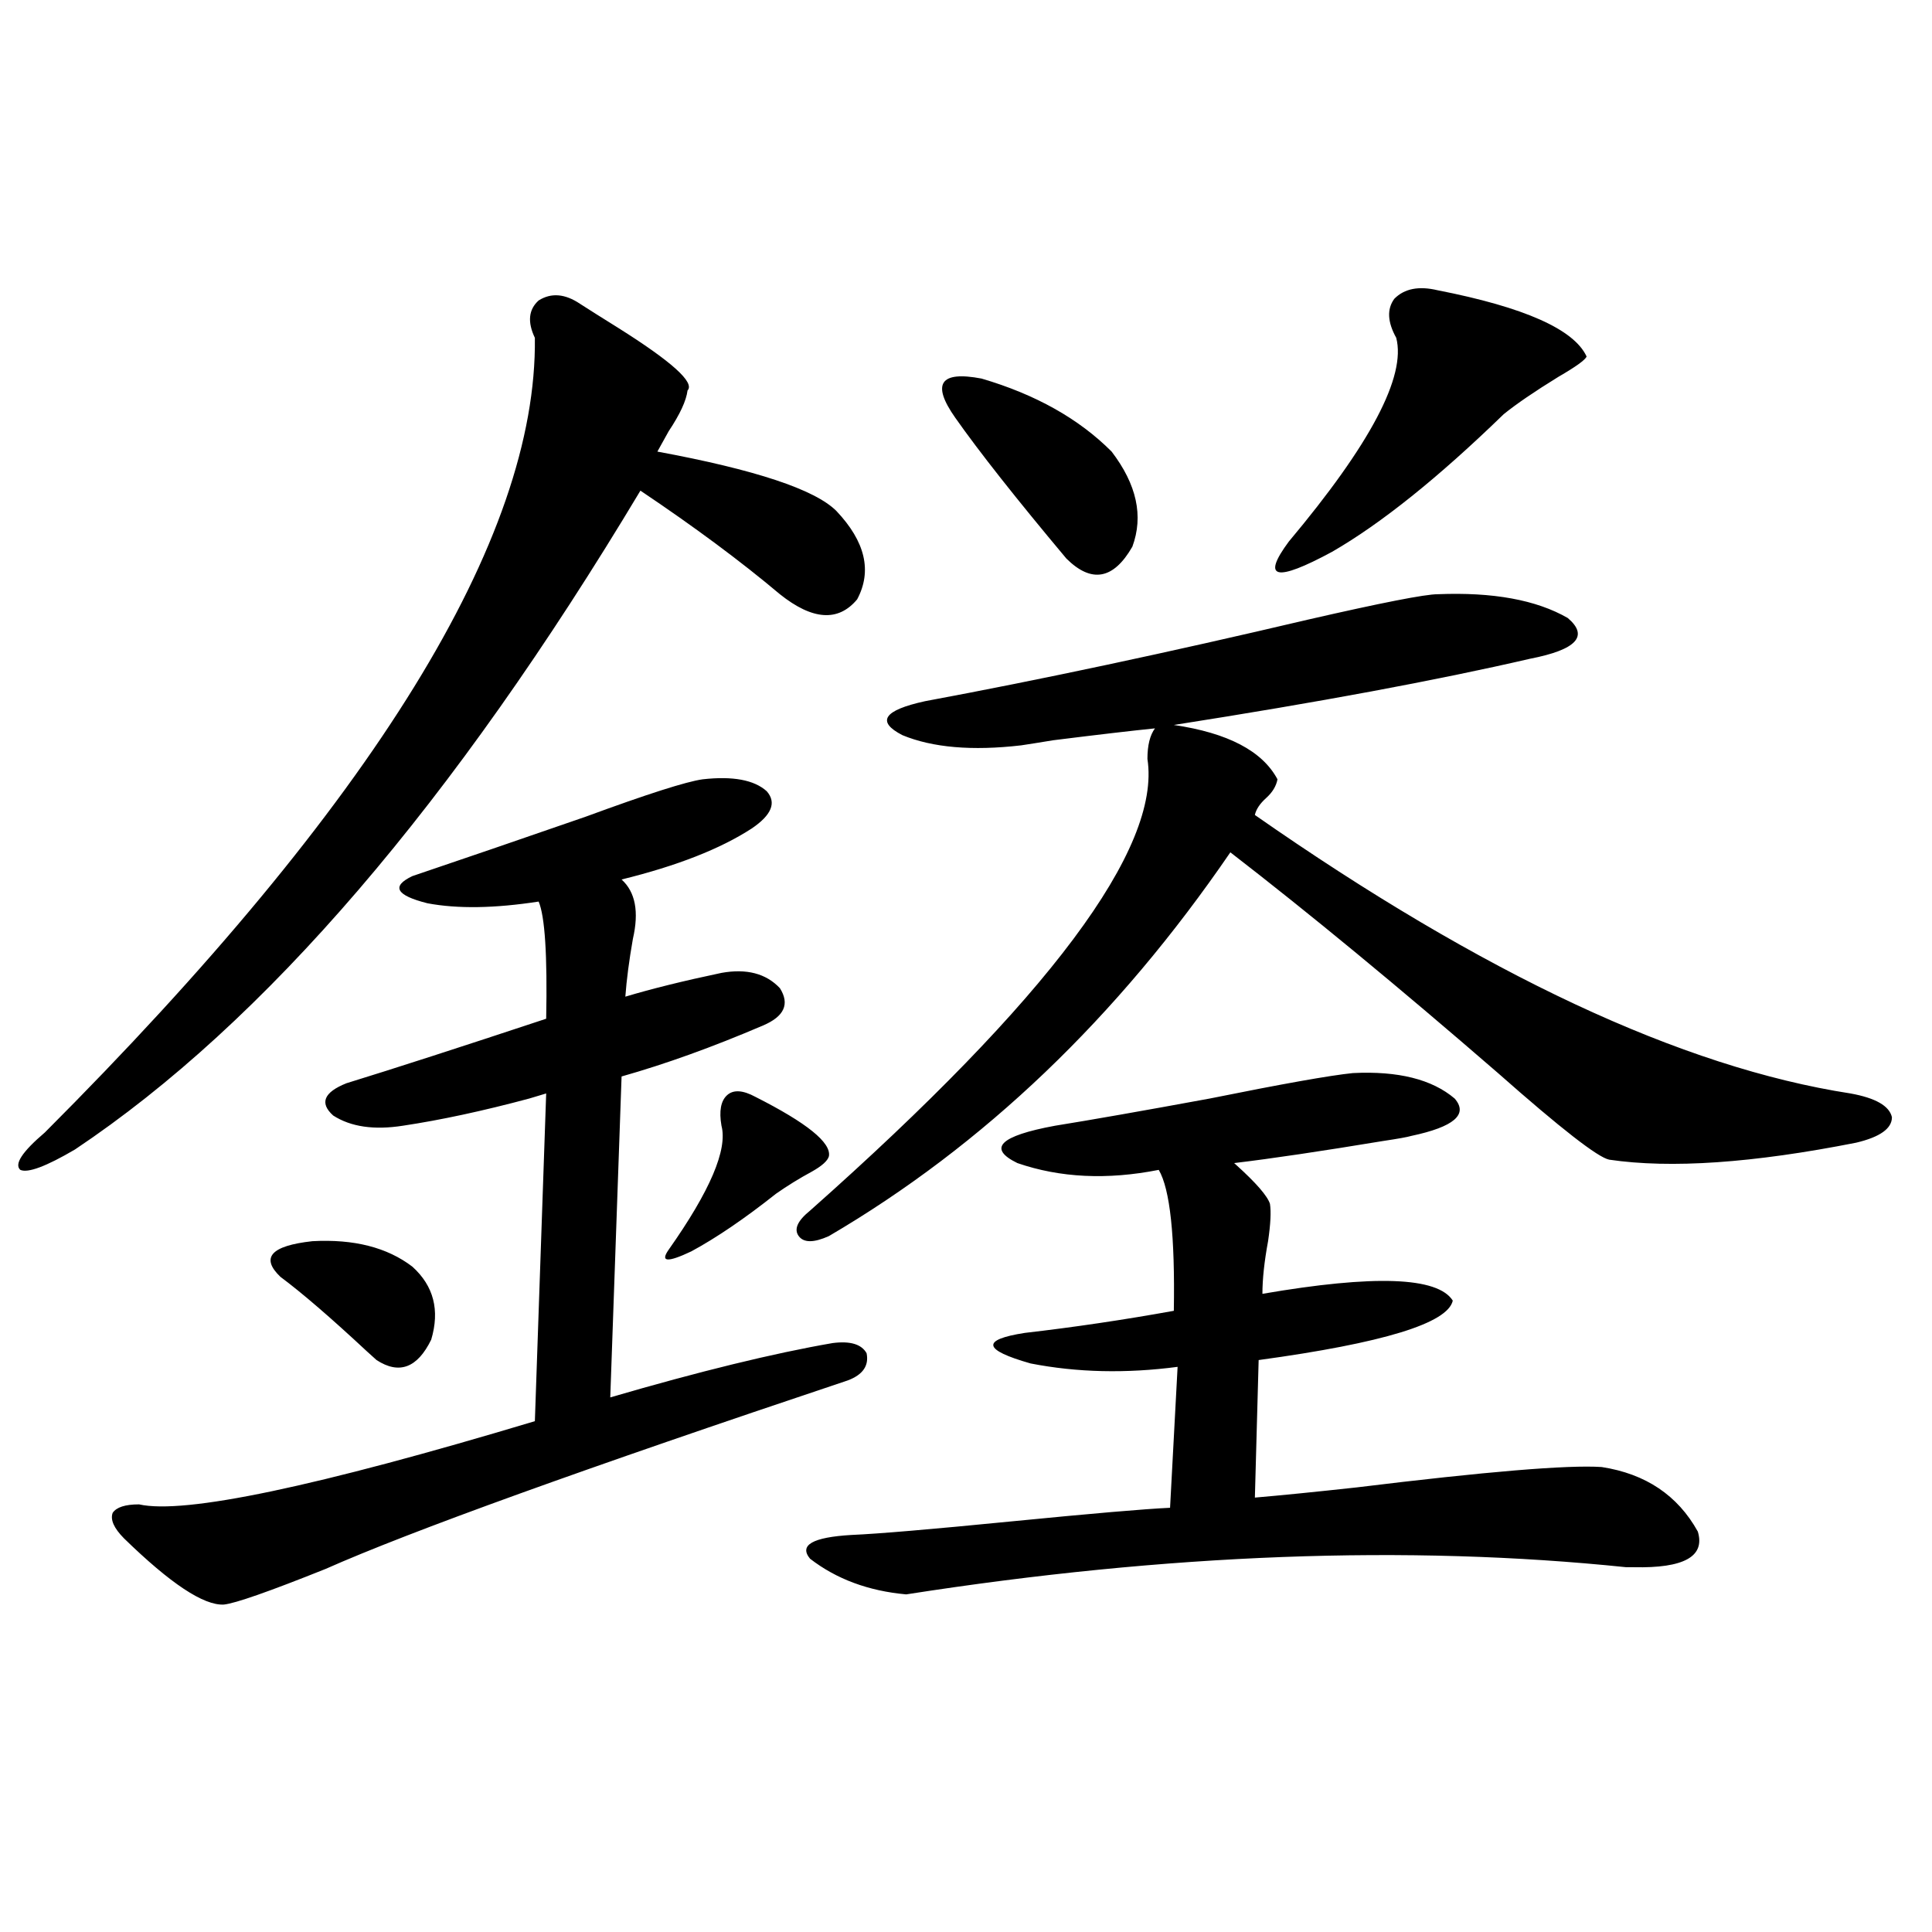
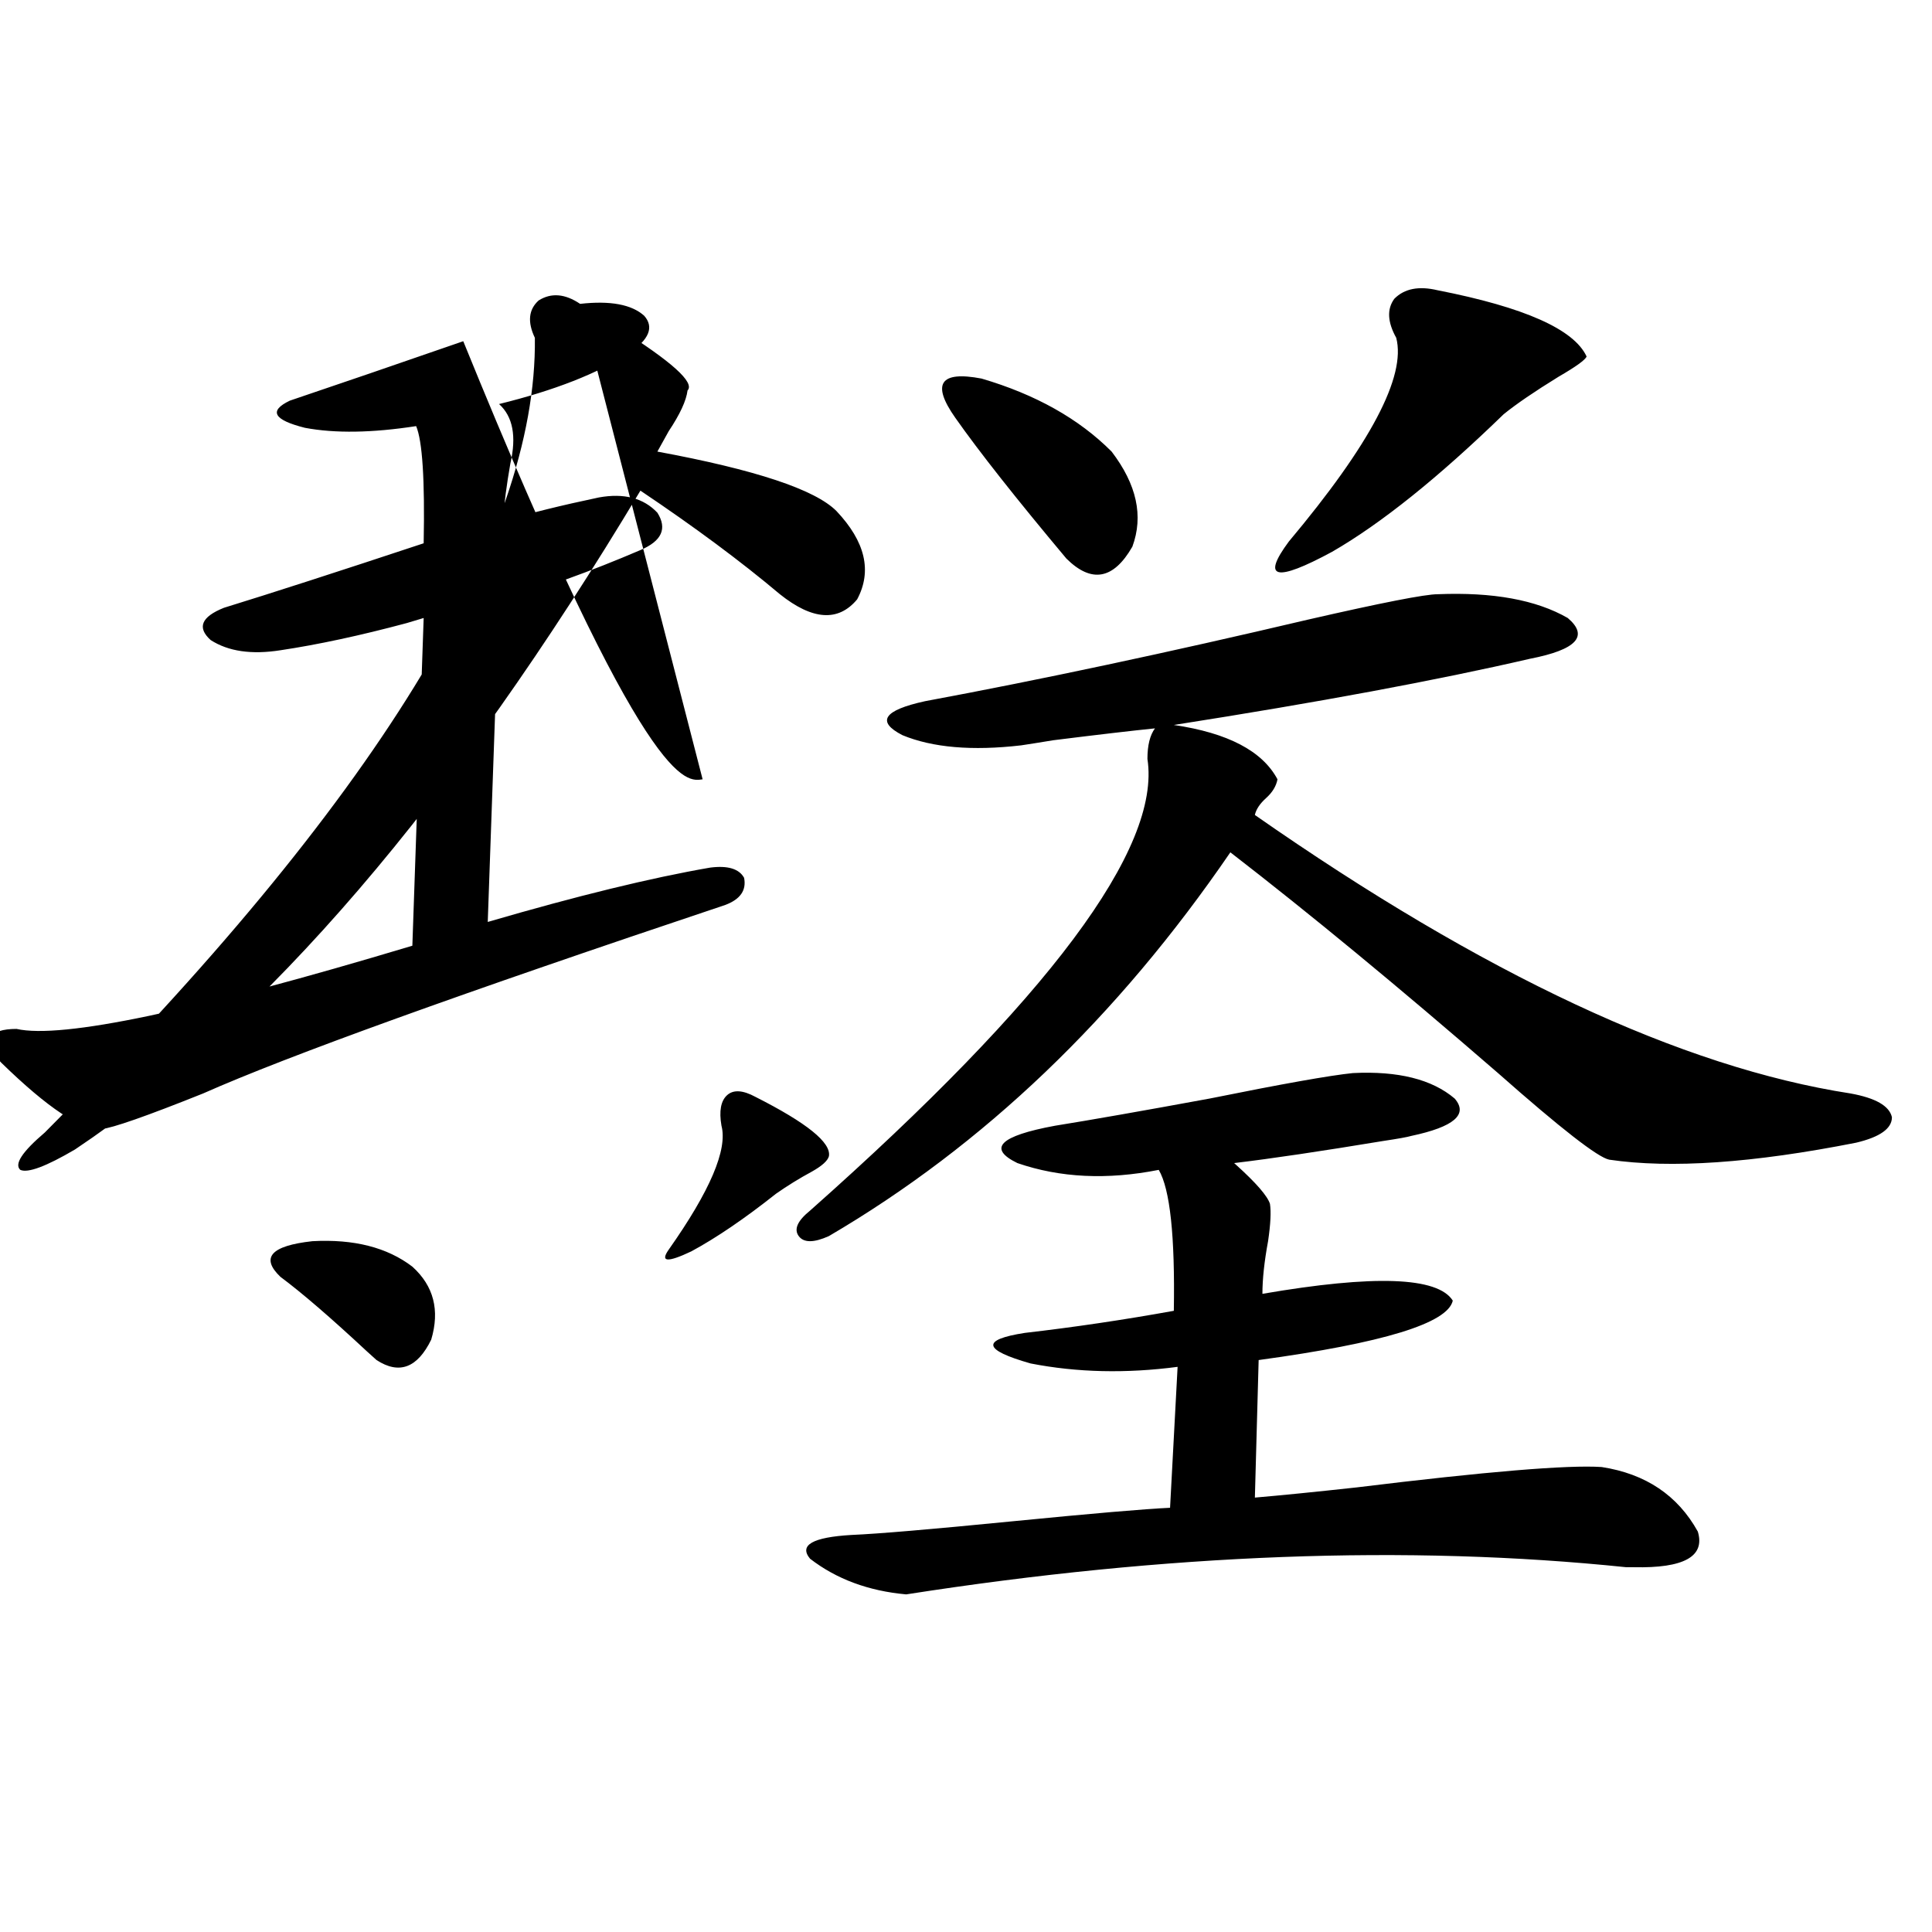
<svg xmlns="http://www.w3.org/2000/svg" version="1.1" id="图层_1" x="0px" y="0px" width="1000px" height="1000px" viewBox="0 0 1000 1000" enable-background="new 0 0 1000 1000" xml:space="preserve">
-   <path d="M300.261,157.277c4.543,2.939,11.052,7.031,19.512,12.305c27.957,17.578,39.999,28.428,36.097,32.52  c-0.655,5.273-3.902,12.305-9.756,21.094c-2.606,4.697-4.558,8.213-5.854,10.547c50.73,9.38,81.614,19.639,92.681,30.762  c14.954,15.82,18.536,31.064,10.731,45.703c-9.756,11.729-23.094,10.85-39.999-2.637c-20.167-16.987-44.236-34.854-72.193-53.613  c-96.918,161.719-194.477,275.4-292.676,341.016c-14.969,8.789-24.39,12.305-28.292,10.547c-3.262-2.925,0.976-9.365,12.683-19.336  c170.393-170.508,254.948-307.617,253.652-411.328c-3.902-8.198-3.262-14.639,1.951-19.336  C285.292,151.428,292.456,152.004,300.261,157.277z M363.674,403.371c15.609-1.758,26.661,0.303,33.17,6.152  c5.198,5.864,2.592,12.305-7.805,19.336c-16.265,10.547-38.703,19.336-67.315,26.367c7.149,6.455,9.101,16.699,5.854,30.762  c-1.951,11.138-3.262,21.094-3.902,29.883c13.658-4.092,30.243-8.198,49.755-12.305c13.003-2.334,23.079,0.303,30.243,7.91  c5.198,8.213,2.271,14.653-8.78,19.336c-26.021,11.138-50.41,19.927-73.169,26.367l-5.854,166.113  c46.173-13.472,84.541-22.852,115.119-28.125c9.101-1.167,14.954,0.591,17.561,5.273c1.296,6.455-1.951,11.138-9.756,14.063  c-136.582,45.703-226.671,78.223-270.237,97.559c-29.268,11.729-46.828,17.867-52.682,18.457  c-10.411,0.577-27.651-10.835-51.706-34.277c-5.213-5.273-7.164-9.668-5.854-13.184c1.951-2.925,6.494-4.395,13.658-4.395  c23.414,5.273,91.705-9.077,204.873-43.066l5.854-169.629c-1.951,0.591-4.878,1.47-8.78,2.637  c-24.069,6.455-45.853,11.138-65.364,14.063c-14.969,2.349-26.996,0.591-36.097-5.273c-7.164-6.44-4.878-12.002,6.829-16.699  c24.71-7.607,59.176-18.745,103.412-33.398c0.641-32.808-0.655-53.022-3.902-60.645c-22.773,3.516-41.95,3.818-57.56,0.879  c-16.265-4.092-18.871-8.789-7.805-14.063c26.006-8.789,55.929-19.033,89.754-30.762  C335.047,410.993,355.214,404.553,363.674,403.371z M213.434,655.617c11.052,9.971,14.299,22.563,9.756,37.793  c-7.164,14.653-16.585,18.169-28.292,10.547c-0.655-0.576-2.286-2.046-4.878-4.395c-18.871-17.578-33.825-30.459-44.877-38.672  c-10.411-9.956-4.878-16.108,16.585-18.457C183.19,641.267,200.416,645.661,213.434,655.617z M390.99,567.727  c26.661,13.486,39.344,23.73,38.048,30.762c-0.655,2.349-3.582,4.985-8.78,7.91c-6.509,3.516-12.683,7.334-18.536,11.426  c-16.265,12.896-30.898,22.852-43.901,29.883c-12.362,5.864-16.265,5.576-11.707-0.879c21.463-30.459,30.563-51.855,27.316-64.16  c-1.311-7.607-0.335-12.881,2.927-15.82C379.604,563.923,384.481,564.211,390.99,567.727z M419.282,626.613  c123.564-109.561,181.779-187.495,174.63-233.789c0-7.031,1.296-12.305,3.902-15.82c-11.707,1.182-29.268,3.228-52.682,6.152  c-7.164,1.182-12.683,2.061-16.585,2.637c-25.365,2.939-45.853,1.182-61.462-5.273c-13.658-7.031-9.756-12.881,11.707-17.578  c59.831-11.123,125.851-25.186,198.044-42.188c38.368-8.789,60.807-13.184,67.315-13.184c28.612-1.167,51.051,2.939,67.315,12.305  c11.052,9.38,4.543,16.411-19.512,21.094c-48.139,11.138-109.601,22.563-184.386,34.277c27.957,4.106,45.853,13.486,53.657,28.125  c-0.655,3.516-2.606,6.743-5.854,9.668c-3.262,2.939-5.213,5.864-5.854,8.789c118.366,82.617,221.123,130.669,308.285,144.141  c13.003,2.349,20.152,6.455,21.463,12.305c0,5.864-6.188,10.259-18.536,13.184c-53.337,10.547-95.942,13.486-127.802,8.789  c-5.854-1.167-25.045-16.108-57.56-44.824c-51.386-44.521-97.559-82.617-138.533-114.258  c-58.535,85.557-127.802,151.763-207.8,198.633c-7.805,3.516-13.018,3.516-15.609,0  C410.822,636.281,412.773,631.887,419.282,626.613z M700.251,555.422c23.414-1.167,40.975,3.228,52.682,13.184  c7.149,8.213-0.335,14.653-22.438,19.336c-1.951,0.591-6.829,1.47-14.634,2.637c-31.874,5.273-57.56,9.092-77.071,11.426  l0.976,0.879c10.396,9.38,16.25,16.123,17.561,20.215c0.641,4.106,0.32,10.547-0.976,19.336  c-1.951,10.547-2.927,19.639-2.927,27.246c57.88-9.956,90.729-8.789,98.534,3.516c-2.606,11.729-36.097,21.973-100.485,30.762  l-1.951,71.191c13.658-1.167,31.219-2.925,52.682-5.273c66.98-8.198,109.266-11.714,126.826-10.547  c22.759,3.516,39.344,14.653,49.755,33.398c3.902,12.896-7.164,19.048-33.17,18.457h-3.902  c-113.168-11.714-237.402-7.031-372.674,14.063c-19.512-1.758-36.097-7.91-49.755-18.457c-5.854-7.031,1.296-11.123,21.463-12.305  c13.658-0.576,41.295-2.925,82.925-7.031c41.615-4.092,68.932-6.44,81.949-7.031l3.902-72.949  c-26.676,3.516-52.041,2.939-76.096-1.758c-24.725-7.031-25.7-12.305-2.927-15.82c25.365-2.925,51.051-6.729,77.071-11.426  c0.641-38.672-1.951-62.979-7.805-72.949c-26.676,5.273-51.065,4.106-73.169-3.516c-15.609-7.607-9.115-14.063,19.512-19.336  c18.201-2.925,44.877-7.607,79.998-14.063C663.819,560.998,688.544,556.604,700.251,555.422z M494.402,216.164  c-12.362-17.578-7.805-24.307,13.658-20.215c27.957,8.213,50.396,20.806,67.315,37.793c13.003,17.002,16.585,33.398,10.731,49.219  c-9.756,17.002-21.143,19.048-34.146,6.152C525.941,258.063,506.75,233.742,494.402,216.164z M744.152,150.246  c44.877,8.789,70.563,20.215,77.071,34.277c-0.655,1.758-5.533,5.273-14.634,10.547c-12.362,7.622-21.798,14.063-28.292,19.336  c-33.825,32.822-63.413,56.553-88.778,71.191c-29.268,15.82-36.752,14.063-22.438-5.273c42.271-50.386,60.807-85.542,55.608-105.469  c-4.558-8.198-4.878-14.941-0.976-20.215C726.912,149.367,734.396,147.912,744.152,150.246z" />
+   <path d="M300.261,157.277c4.543,2.939,11.052,7.031,19.512,12.305c27.957,17.578,39.999,28.428,36.097,32.52  c-0.655,5.273-3.902,12.305-9.756,21.094c-2.606,4.697-4.558,8.213-5.854,10.547c50.73,9.38,81.614,19.639,92.681,30.762  c14.954,15.82,18.536,31.064,10.731,45.703c-9.756,11.729-23.094,10.85-39.999-2.637c-20.167-16.987-44.236-34.854-72.193-53.613  c-96.918,161.719-194.477,275.4-292.676,341.016c-14.969,8.789-24.39,12.305-28.292,10.547c-3.262-2.925,0.976-9.365,12.683-19.336  c170.393-170.508,254.948-307.617,253.652-411.328c-3.902-8.198-3.262-14.639,1.951-19.336  C285.292,151.428,292.456,152.004,300.261,157.277z c15.609-1.758,26.661,0.303,33.17,6.152  c5.198,5.864,2.592,12.305-7.805,19.336c-16.265,10.547-38.703,19.336-67.315,26.367c7.149,6.455,9.101,16.699,5.854,30.762  c-1.951,11.138-3.262,21.094-3.902,29.883c13.658-4.092,30.243-8.198,49.755-12.305c13.003-2.334,23.079,0.303,30.243,7.91  c5.198,8.213,2.271,14.653-8.78,19.336c-26.021,11.138-50.41,19.927-73.169,26.367l-5.854,166.113  c46.173-13.472,84.541-22.852,115.119-28.125c9.101-1.167,14.954,0.591,17.561,5.273c1.296,6.455-1.951,11.138-9.756,14.063  c-136.582,45.703-226.671,78.223-270.237,97.559c-29.268,11.729-46.828,17.867-52.682,18.457  c-10.411,0.577-27.651-10.835-51.706-34.277c-5.213-5.273-7.164-9.668-5.854-13.184c1.951-2.925,6.494-4.395,13.658-4.395  c23.414,5.273,91.705-9.077,204.873-43.066l5.854-169.629c-1.951,0.591-4.878,1.47-8.78,2.637  c-24.069,6.455-45.853,11.138-65.364,14.063c-14.969,2.349-26.996,0.591-36.097-5.273c-7.164-6.44-4.878-12.002,6.829-16.699  c24.71-7.607,59.176-18.745,103.412-33.398c0.641-32.808-0.655-53.022-3.902-60.645c-22.773,3.516-41.95,3.818-57.56,0.879  c-16.265-4.092-18.871-8.789-7.805-14.063c26.006-8.789,55.929-19.033,89.754-30.762  C335.047,410.993,355.214,404.553,363.674,403.371z M213.434,655.617c11.052,9.971,14.299,22.563,9.756,37.793  c-7.164,14.653-16.585,18.169-28.292,10.547c-0.655-0.576-2.286-2.046-4.878-4.395c-18.871-17.578-33.825-30.459-44.877-38.672  c-10.411-9.956-4.878-16.108,16.585-18.457C183.19,641.267,200.416,645.661,213.434,655.617z M390.99,567.727  c26.661,13.486,39.344,23.73,38.048,30.762c-0.655,2.349-3.582,4.985-8.78,7.91c-6.509,3.516-12.683,7.334-18.536,11.426  c-16.265,12.896-30.898,22.852-43.901,29.883c-12.362,5.864-16.265,5.576-11.707-0.879c21.463-30.459,30.563-51.855,27.316-64.16  c-1.311-7.607-0.335-12.881,2.927-15.82C379.604,563.923,384.481,564.211,390.99,567.727z M419.282,626.613  c123.564-109.561,181.779-187.495,174.63-233.789c0-7.031,1.296-12.305,3.902-15.82c-11.707,1.182-29.268,3.228-52.682,6.152  c-7.164,1.182-12.683,2.061-16.585,2.637c-25.365,2.939-45.853,1.182-61.462-5.273c-13.658-7.031-9.756-12.881,11.707-17.578  c59.831-11.123,125.851-25.186,198.044-42.188c38.368-8.789,60.807-13.184,67.315-13.184c28.612-1.167,51.051,2.939,67.315,12.305  c11.052,9.38,4.543,16.411-19.512,21.094c-48.139,11.138-109.601,22.563-184.386,34.277c27.957,4.106,45.853,13.486,53.657,28.125  c-0.655,3.516-2.606,6.743-5.854,9.668c-3.262,2.939-5.213,5.864-5.854,8.789c118.366,82.617,221.123,130.669,308.285,144.141  c13.003,2.349,20.152,6.455,21.463,12.305c0,5.864-6.188,10.259-18.536,13.184c-53.337,10.547-95.942,13.486-127.802,8.789  c-5.854-1.167-25.045-16.108-57.56-44.824c-51.386-44.521-97.559-82.617-138.533-114.258  c-58.535,85.557-127.802,151.763-207.8,198.633c-7.805,3.516-13.018,3.516-15.609,0  C410.822,636.281,412.773,631.887,419.282,626.613z M700.251,555.422c23.414-1.167,40.975,3.228,52.682,13.184  c7.149,8.213-0.335,14.653-22.438,19.336c-1.951,0.591-6.829,1.47-14.634,2.637c-31.874,5.273-57.56,9.092-77.071,11.426  l0.976,0.879c10.396,9.38,16.25,16.123,17.561,20.215c0.641,4.106,0.32,10.547-0.976,19.336  c-1.951,10.547-2.927,19.639-2.927,27.246c57.88-9.956,90.729-8.789,98.534,3.516c-2.606,11.729-36.097,21.973-100.485,30.762  l-1.951,71.191c13.658-1.167,31.219-2.925,52.682-5.273c66.98-8.198,109.266-11.714,126.826-10.547  c22.759,3.516,39.344,14.653,49.755,33.398c3.902,12.896-7.164,19.048-33.17,18.457h-3.902  c-113.168-11.714-237.402-7.031-372.674,14.063c-19.512-1.758-36.097-7.91-49.755-18.457c-5.854-7.031,1.296-11.123,21.463-12.305  c13.658-0.576,41.295-2.925,82.925-7.031c41.615-4.092,68.932-6.44,81.949-7.031l3.902-72.949  c-26.676,3.516-52.041,2.939-76.096-1.758c-24.725-7.031-25.7-12.305-2.927-15.82c25.365-2.925,51.051-6.729,77.071-11.426  c0.641-38.672-1.951-62.979-7.805-72.949c-26.676,5.273-51.065,4.106-73.169-3.516c-15.609-7.607-9.115-14.063,19.512-19.336  c18.201-2.925,44.877-7.607,79.998-14.063C663.819,560.998,688.544,556.604,700.251,555.422z M494.402,216.164  c-12.362-17.578-7.805-24.307,13.658-20.215c27.957,8.213,50.396,20.806,67.315,37.793c13.003,17.002,16.585,33.398,10.731,49.219  c-9.756,17.002-21.143,19.048-34.146,6.152C525.941,258.063,506.75,233.742,494.402,216.164z M744.152,150.246  c44.877,8.789,70.563,20.215,77.071,34.277c-0.655,1.758-5.533,5.273-14.634,10.547c-12.362,7.622-21.798,14.063-28.292,19.336  c-33.825,32.822-63.413,56.553-88.778,71.191c-29.268,15.82-36.752,14.063-22.438-5.273c42.271-50.386,60.807-85.542,55.608-105.469  c-4.558-8.198-4.878-14.941-0.976-20.215C726.912,149.367,734.396,147.912,744.152,150.246z" />
</svg>